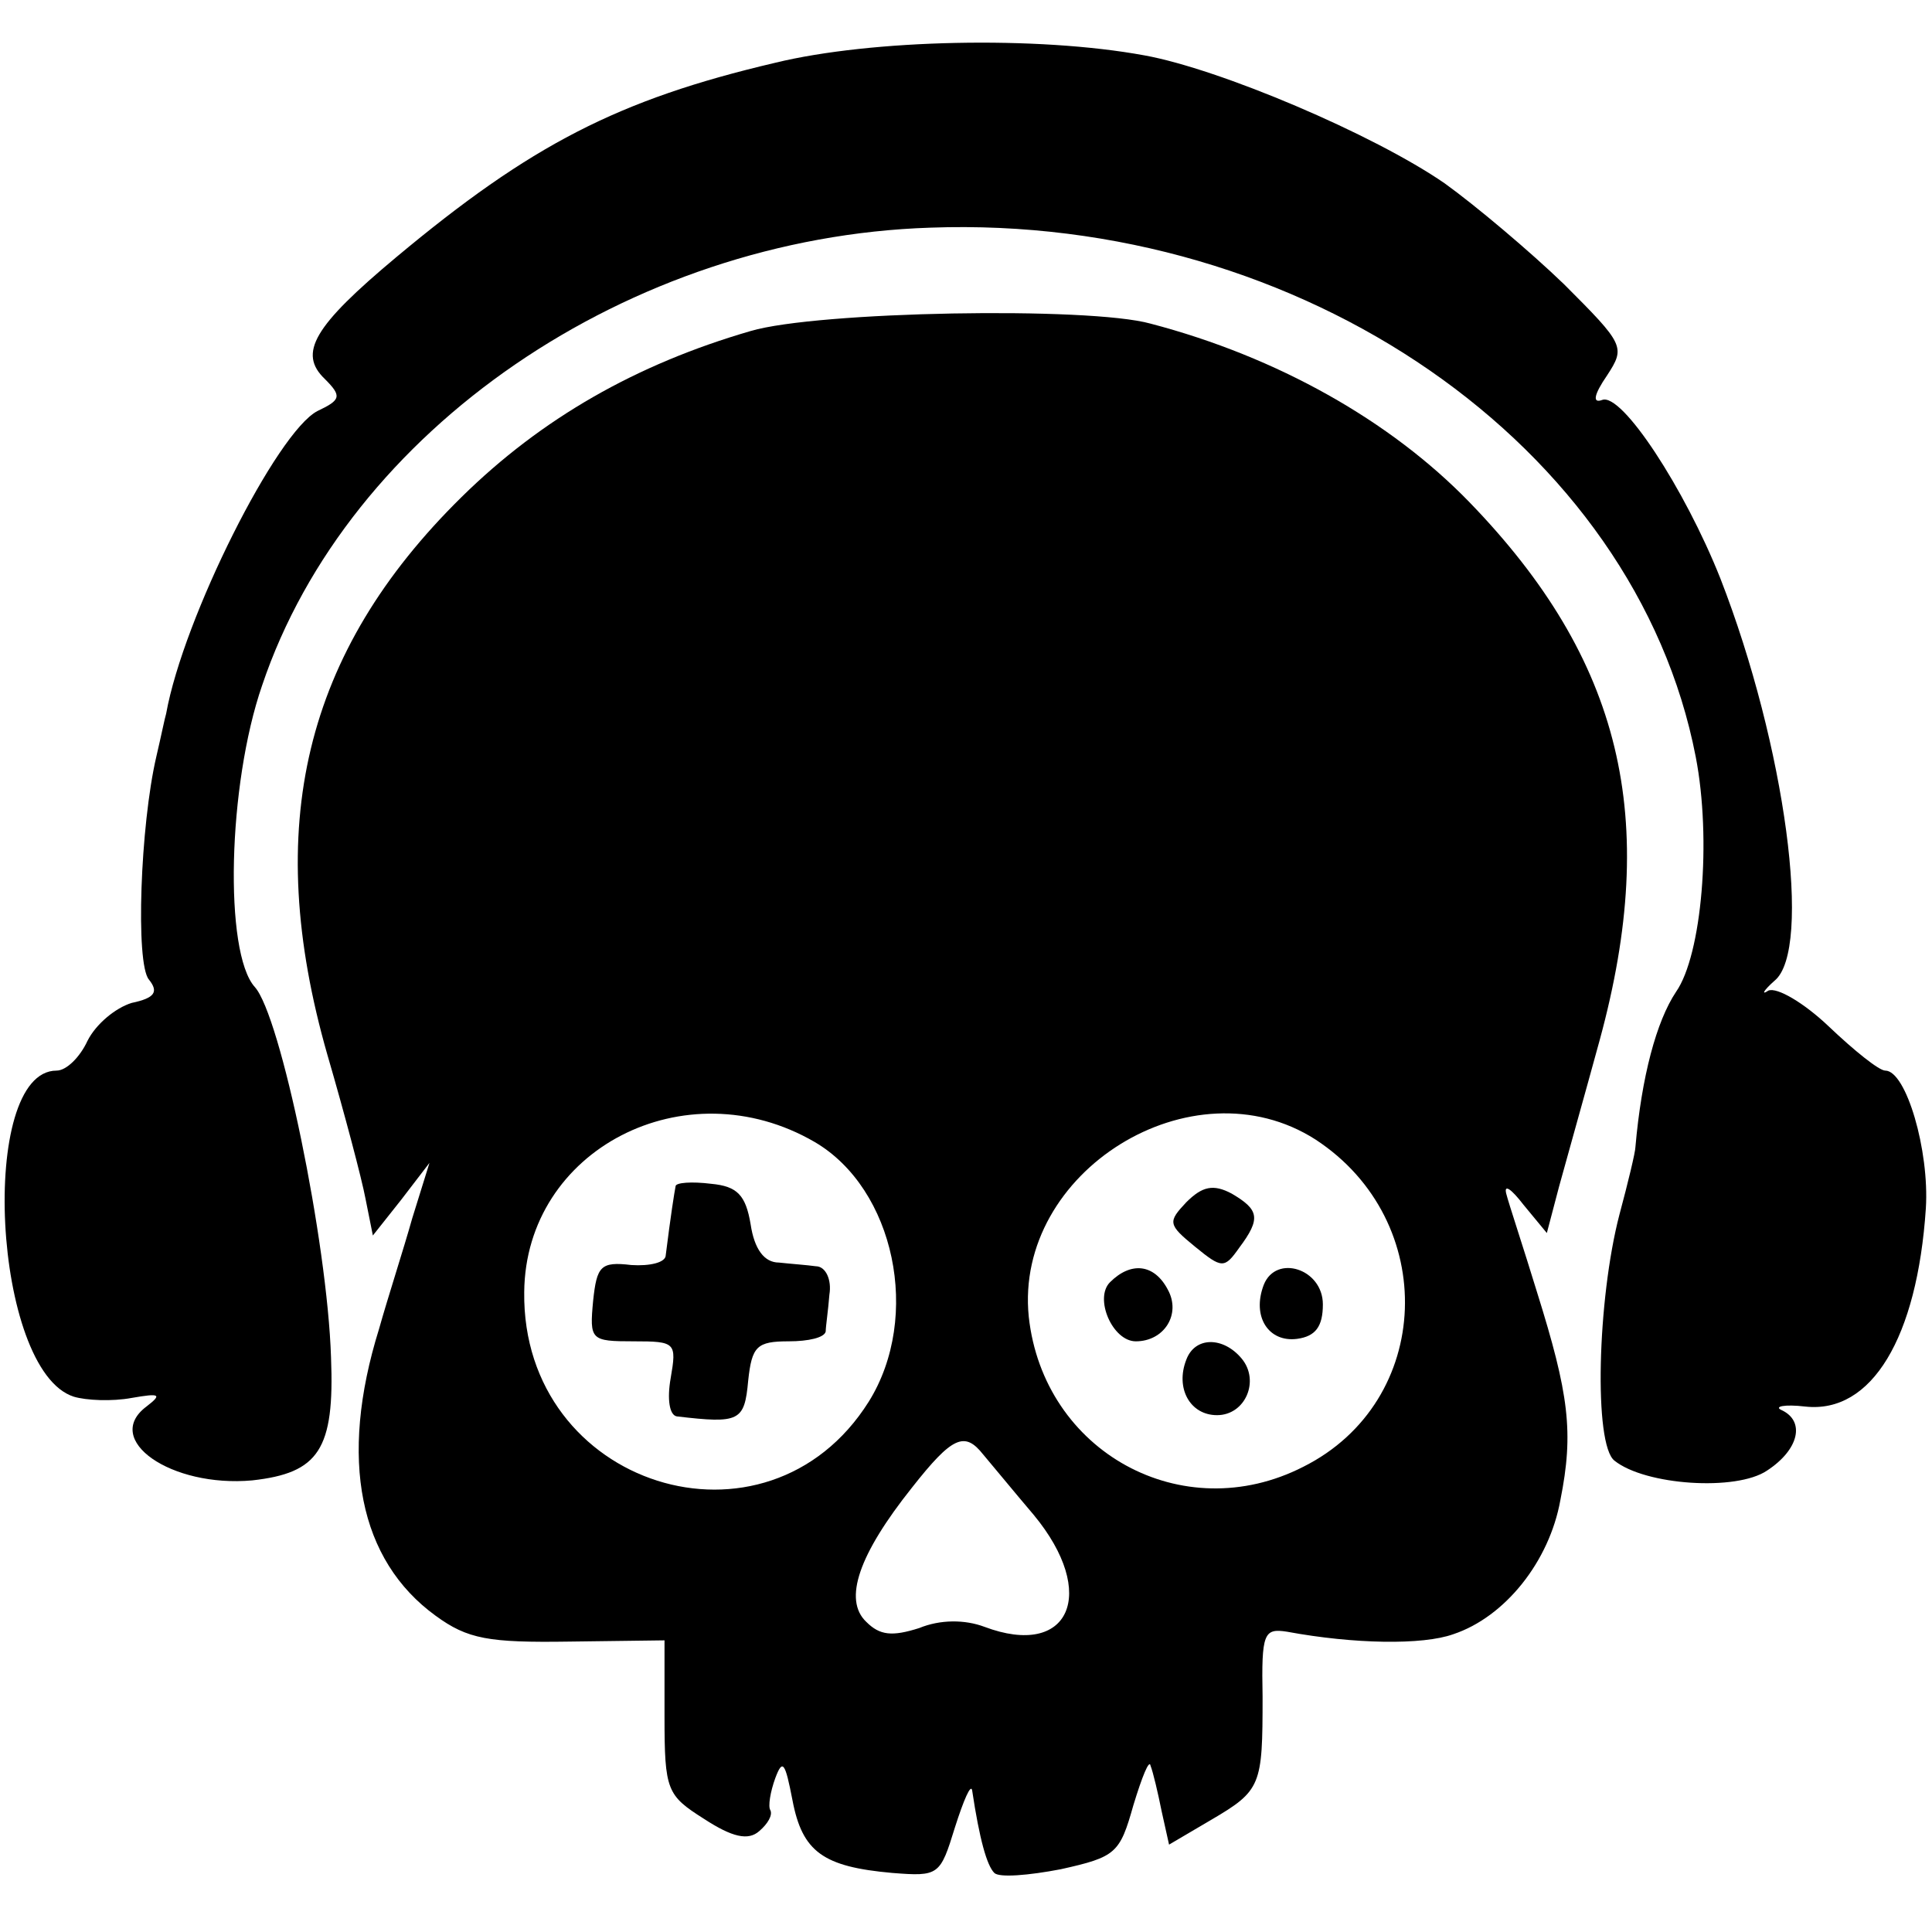
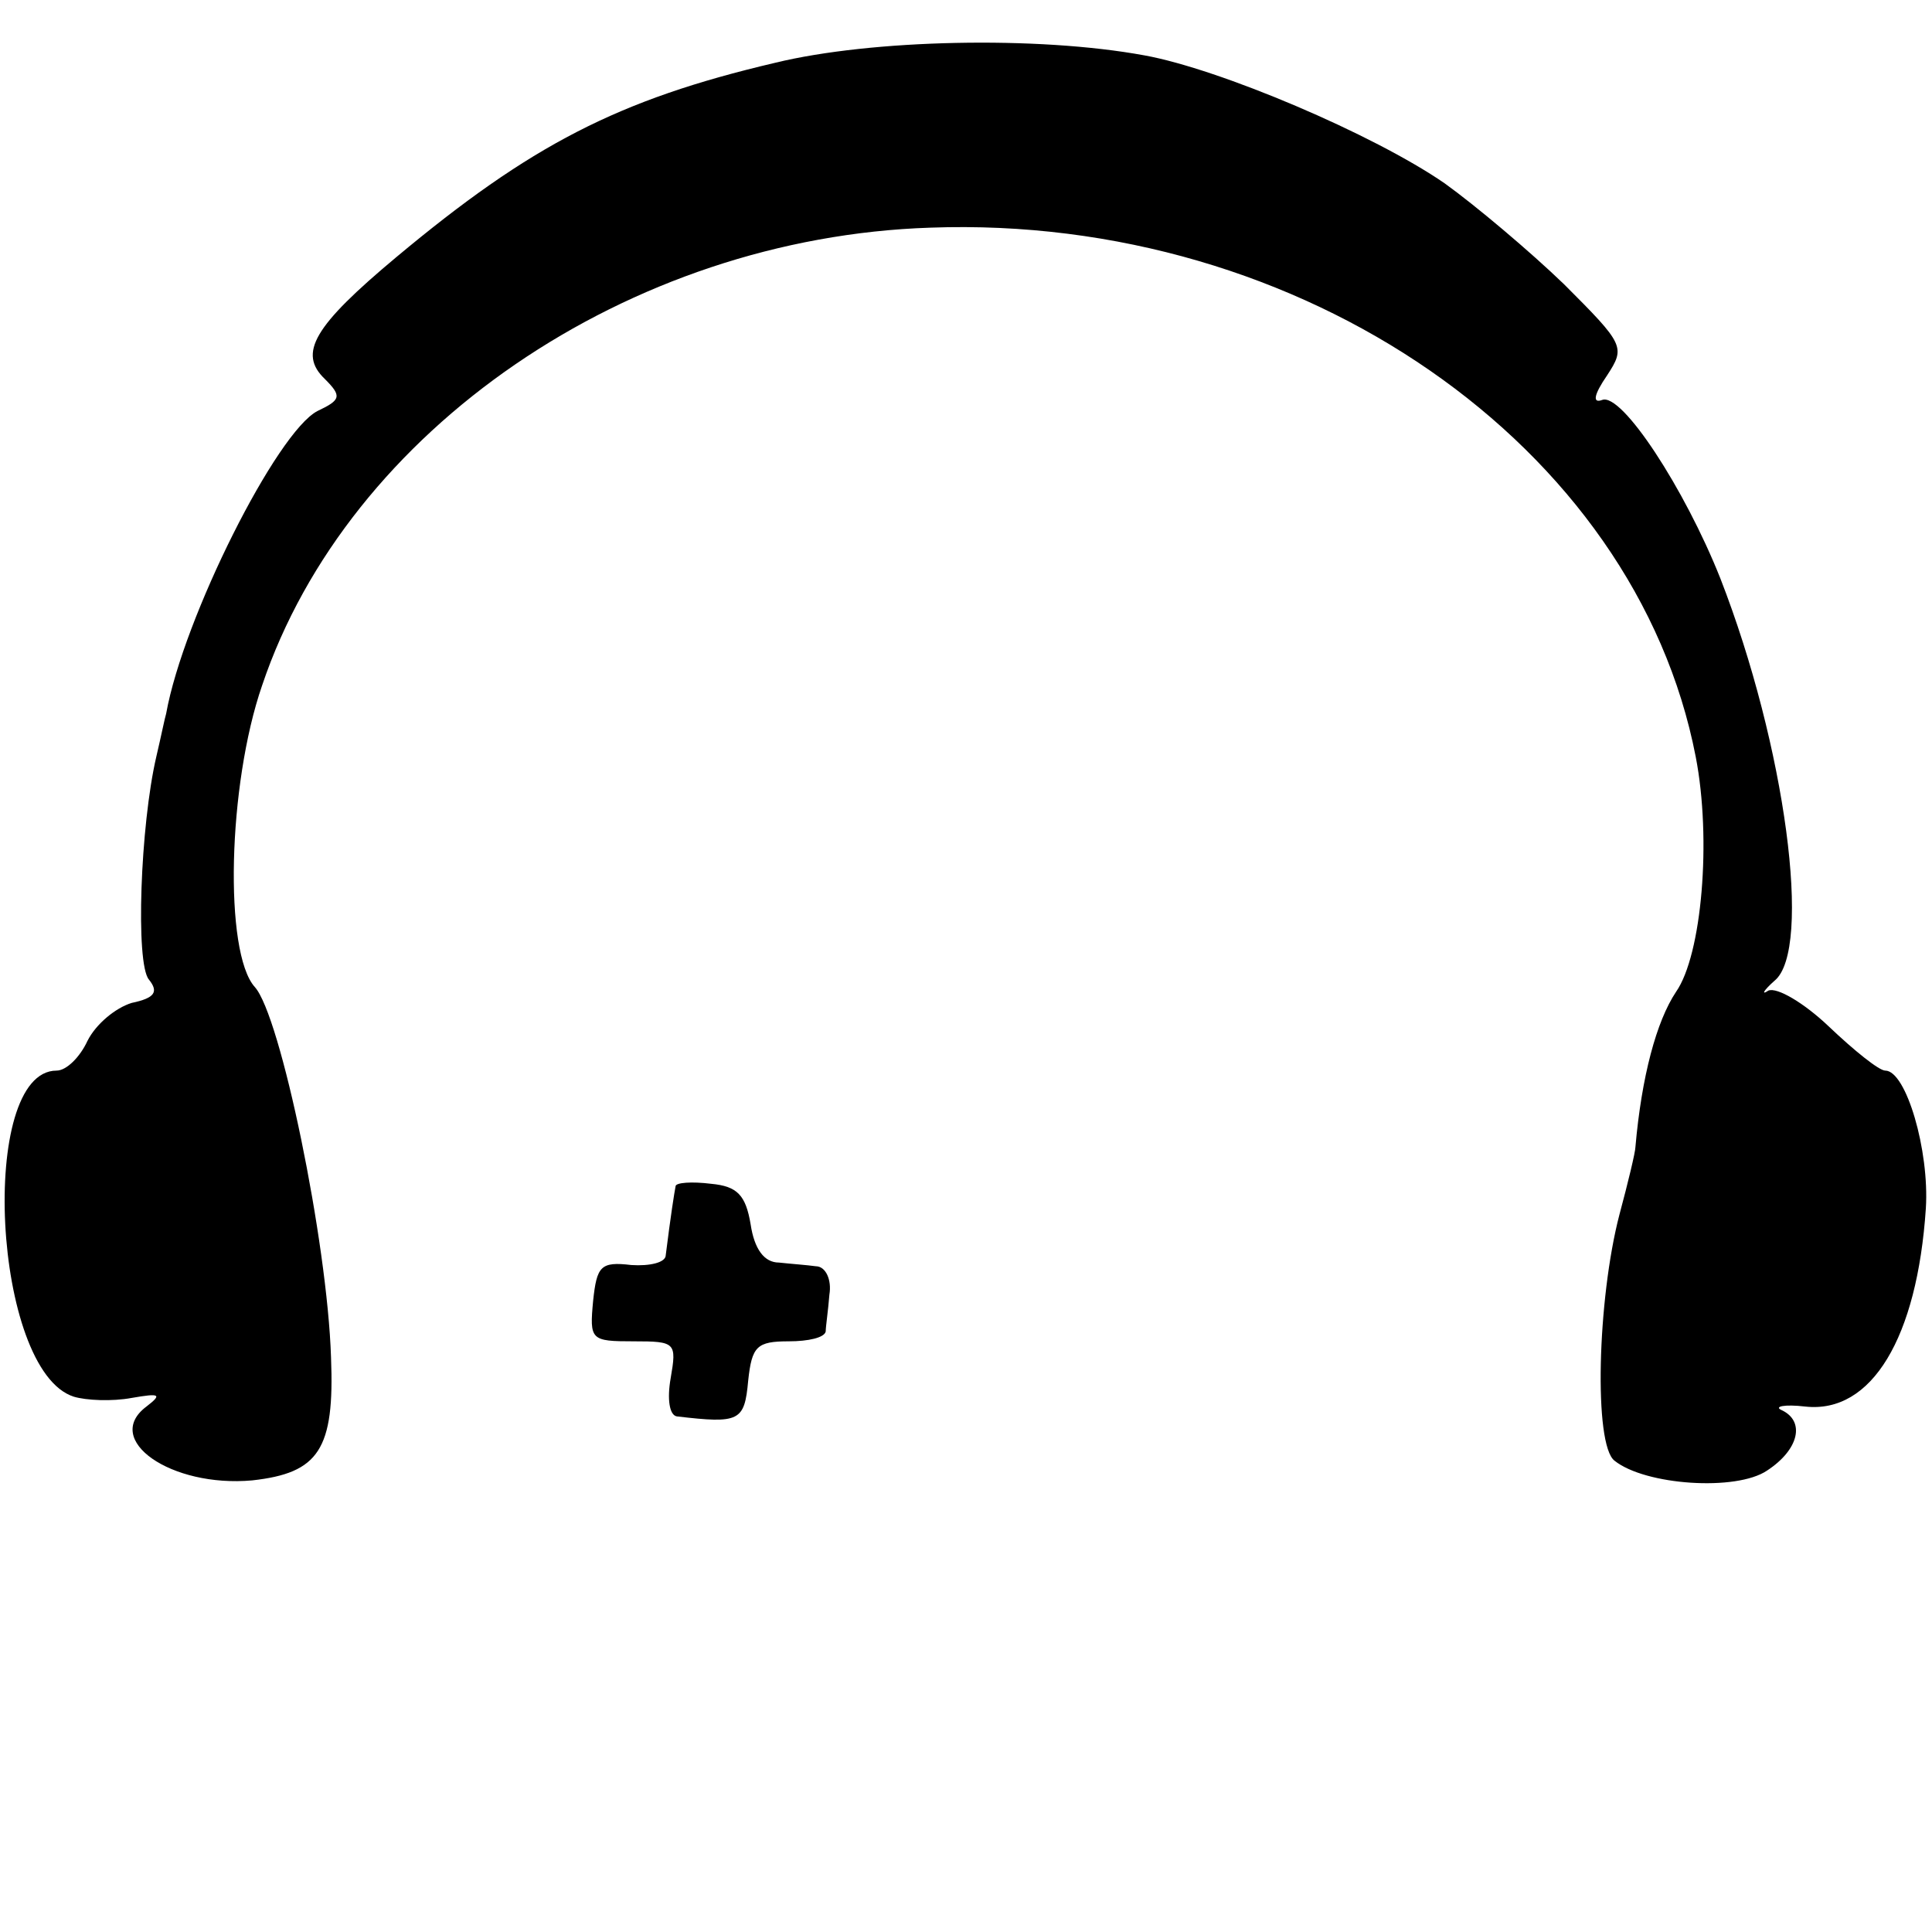
<svg xmlns="http://www.w3.org/2000/svg" version="1.0" width="157pt" height="157pt" viewBox="0 0 157 157" preserveAspectRatio="xMidYMid meet">
  <g transform="translate(0,157) scale(0.1,-0.1)" fill="#000000" stroke="none">
    <path d="M630 1519 c-128 -30 -199 -67 -308 -158 -67 -56 -80 -78 -58 -99 14 -14 13 -17 -6 -26 -33 -17 -109 -168 -123 -246 -1 -3 -4 -18 -8 -35 -13 -56 -17 -168 -6 -181 8 -10 5 -15 -14 -19 -13 -4 -29 -17 -36 -31 -6 -13 -17 -24 -25 -24 -64 0 -52 -244 14 -265 10 -3 31 -4 47 -1 23 4 25 3 12 -7 -36 -27 20 -66 86 -60 54 6 67 25 64 100 -3 94 -41 278 -62 301 -25 28 -22 164 6 245 70 208 298 364 543 372 302 11 573 -177 622 -430 13 -67 5 -161 -16 -191 -16 -24 -28 -69 -33 -126 0 -4 -6 -29 -13 -55 -18 -69 -21 -187 -4 -200 25 -20 99 -25 124 -8 26 17 31 40 12 49 -7 3 2 5 19 3 54 -6 91 56 98 161 3 47 -16 112 -33 112 -5 0 -25 16 -46 36 -20 19 -42 32 -49 29 -6 -4 -4 0 5 8 31 25 9 191 -44 327 -29 73 -80 151 -96 145 -8 -3 -7 4 4 20 15 23 14 25 -35 74 -28 27 -72 64 -97 82 -58 40 -183 93 -244 104 -87 16 -222 13 -300 -6z" />
-     <path d="M610 1301 c-93 -27 -170 -71 -235 -135 -128 -126 -162 -268 -109 -453 14 -48 28 -101 31 -117 l6 -30 23 29 23 30 -14 -45 c-7 -25 -20 -65 -27 -90 -33 -106 -16 -188 46 -233 26 -19 43 -22 109 -21 l77 1 0 -62 c0 -60 2 -64 32 -83 23 -15 36 -18 45 -10 7 6 11 13 9 17 -2 3 0 15 4 26 6 16 8 13 14 -18 8 -42 25 -54 81 -59 38 -3 39 -2 51 37 7 22 13 36 14 30 6 -40 12 -61 18 -67 4 -4 28 -2 54 3 45 10 48 13 59 52 7 23 13 38 14 32 2 -5 6 -22 9 -37 l6 -27 34 20 c41 24 42 28 42 100 -1 52 1 56 20 53 54 -10 110 -11 135 -2 42 14 78 59 87 109 11 55 7 86 -19 169 -11 36 -23 72 -25 80 -2 8 4 4 14 -9 l19 -23 10 38 c6 22 21 75 33 119 49 180 18 309 -106 437 -64 66 -156 118 -259 145 -50 14 -271 10 -325 -6z m52 -659 c65 -38 87 -142 44 -211 -83 -132 -282 -69 -280 89 1 116 131 183 236 122z m407 2 c101 -66 96 -213 -10 -266 -98 -50 -211 12 -223 122 -12 118 133 208 233 144z m-270 -256 c6 -7 24 -29 41 -49 53 -64 29 -117 -40 -91 -16 6 -36 6 -53 -1 -22 -7 -32 -6 -43 5 -19 18 -6 55 37 109 33 42 43 46 58 27z" />
    <path d="M549 606 c-1 -5 -4 -24 -8 -56 0 -6 -13 -9 -28 -8 -25 3 -28 -1 -31 -29 -3 -32 -2 -33 33 -33 34 0 35 -1 30 -30 -3 -17 -1 -30 5 -31 51 -6 55 -4 58 29 3 28 7 32 33 32 16 0 29 3 30 8 0 4 2 17 3 30 2 12 -3 23 -11 23 -7 1 -21 2 -30 3 -12 0 -20 11 -23 31 -4 24 -11 31 -32 33 -16 2 -29 1 -29 -2z" />
-     <path d="M964 593 c-15 -16 -15 -18 7 -36 22 -18 24 -18 36 -1 18 24 16 31 -6 44 -15 8 -24 6 -37 -7z" />
-     <path d="M902 528 c-13 -13 2 -48 21 -48 23 0 37 22 26 42 -11 21 -30 23 -47 6z" />
-     <path d="M1027 526 c-10 -26 4 -47 27 -44 15 2 21 10 21 28 0 29 -38 41 -48 16z" />
-     <path d="M964 465 c-9 -23 3 -45 25 -45 23 0 35 28 20 46 -15 18 -38 18 -45 -1z" />
  </g>
</svg>